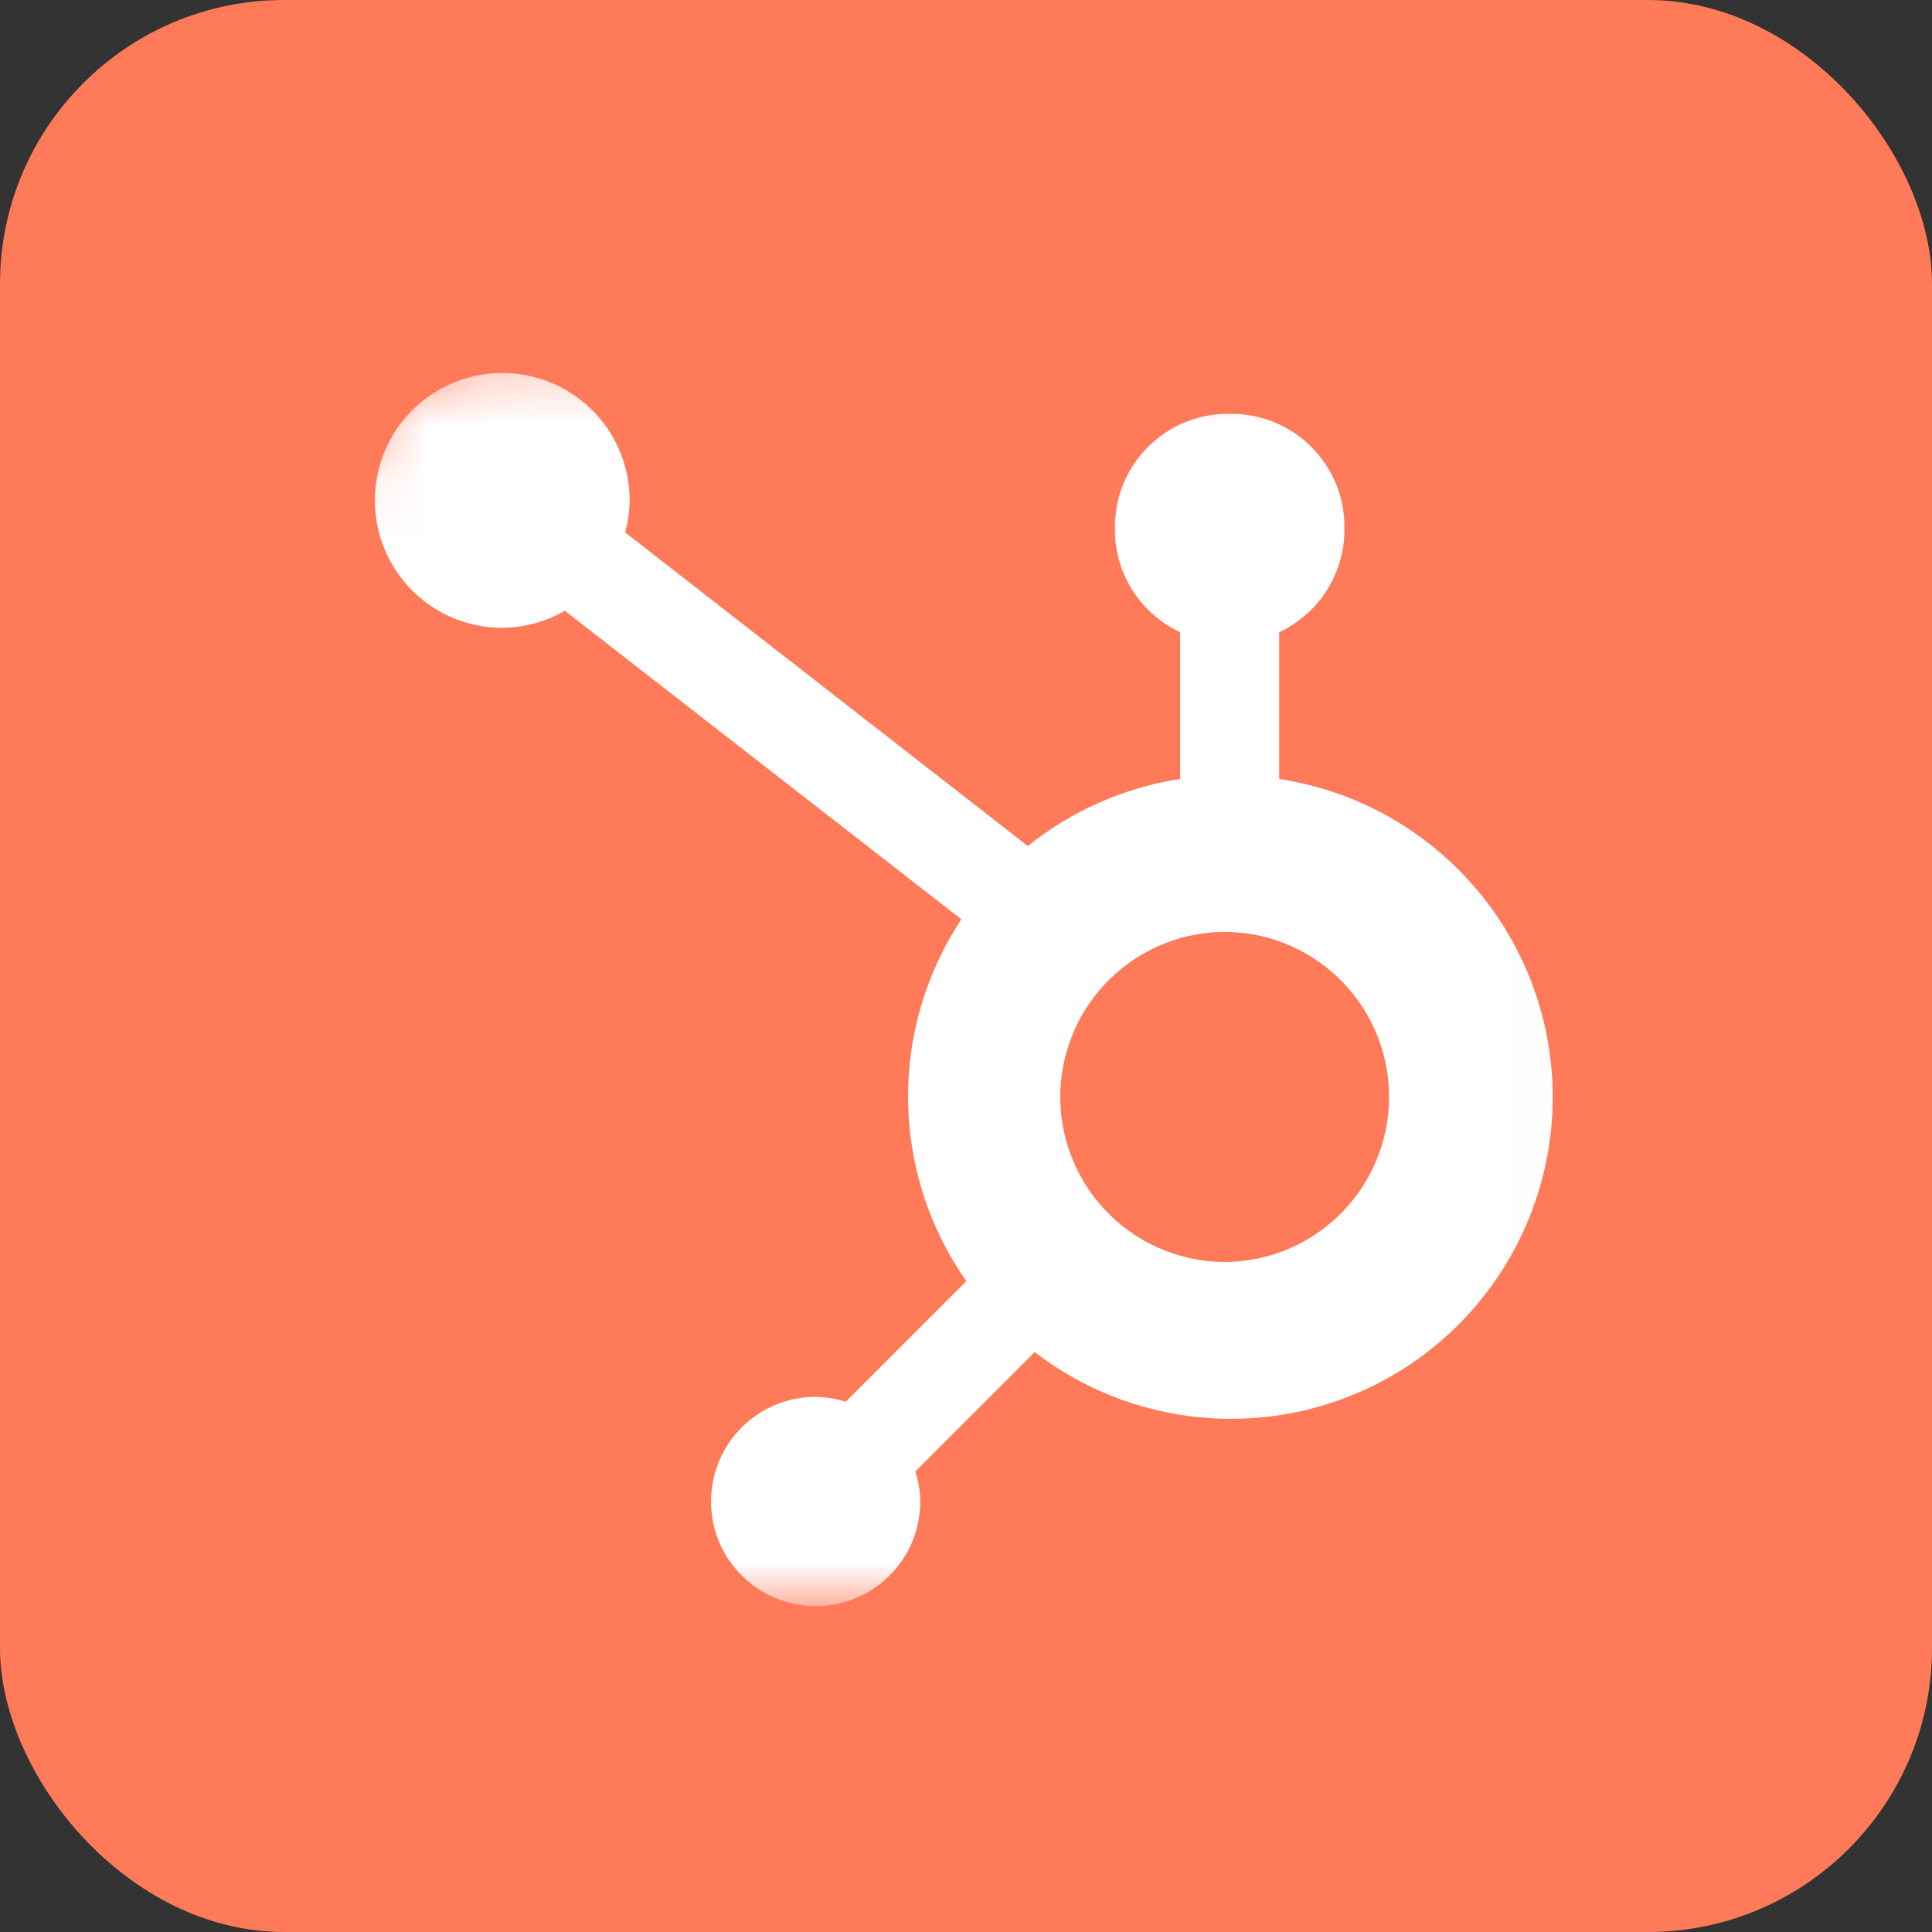
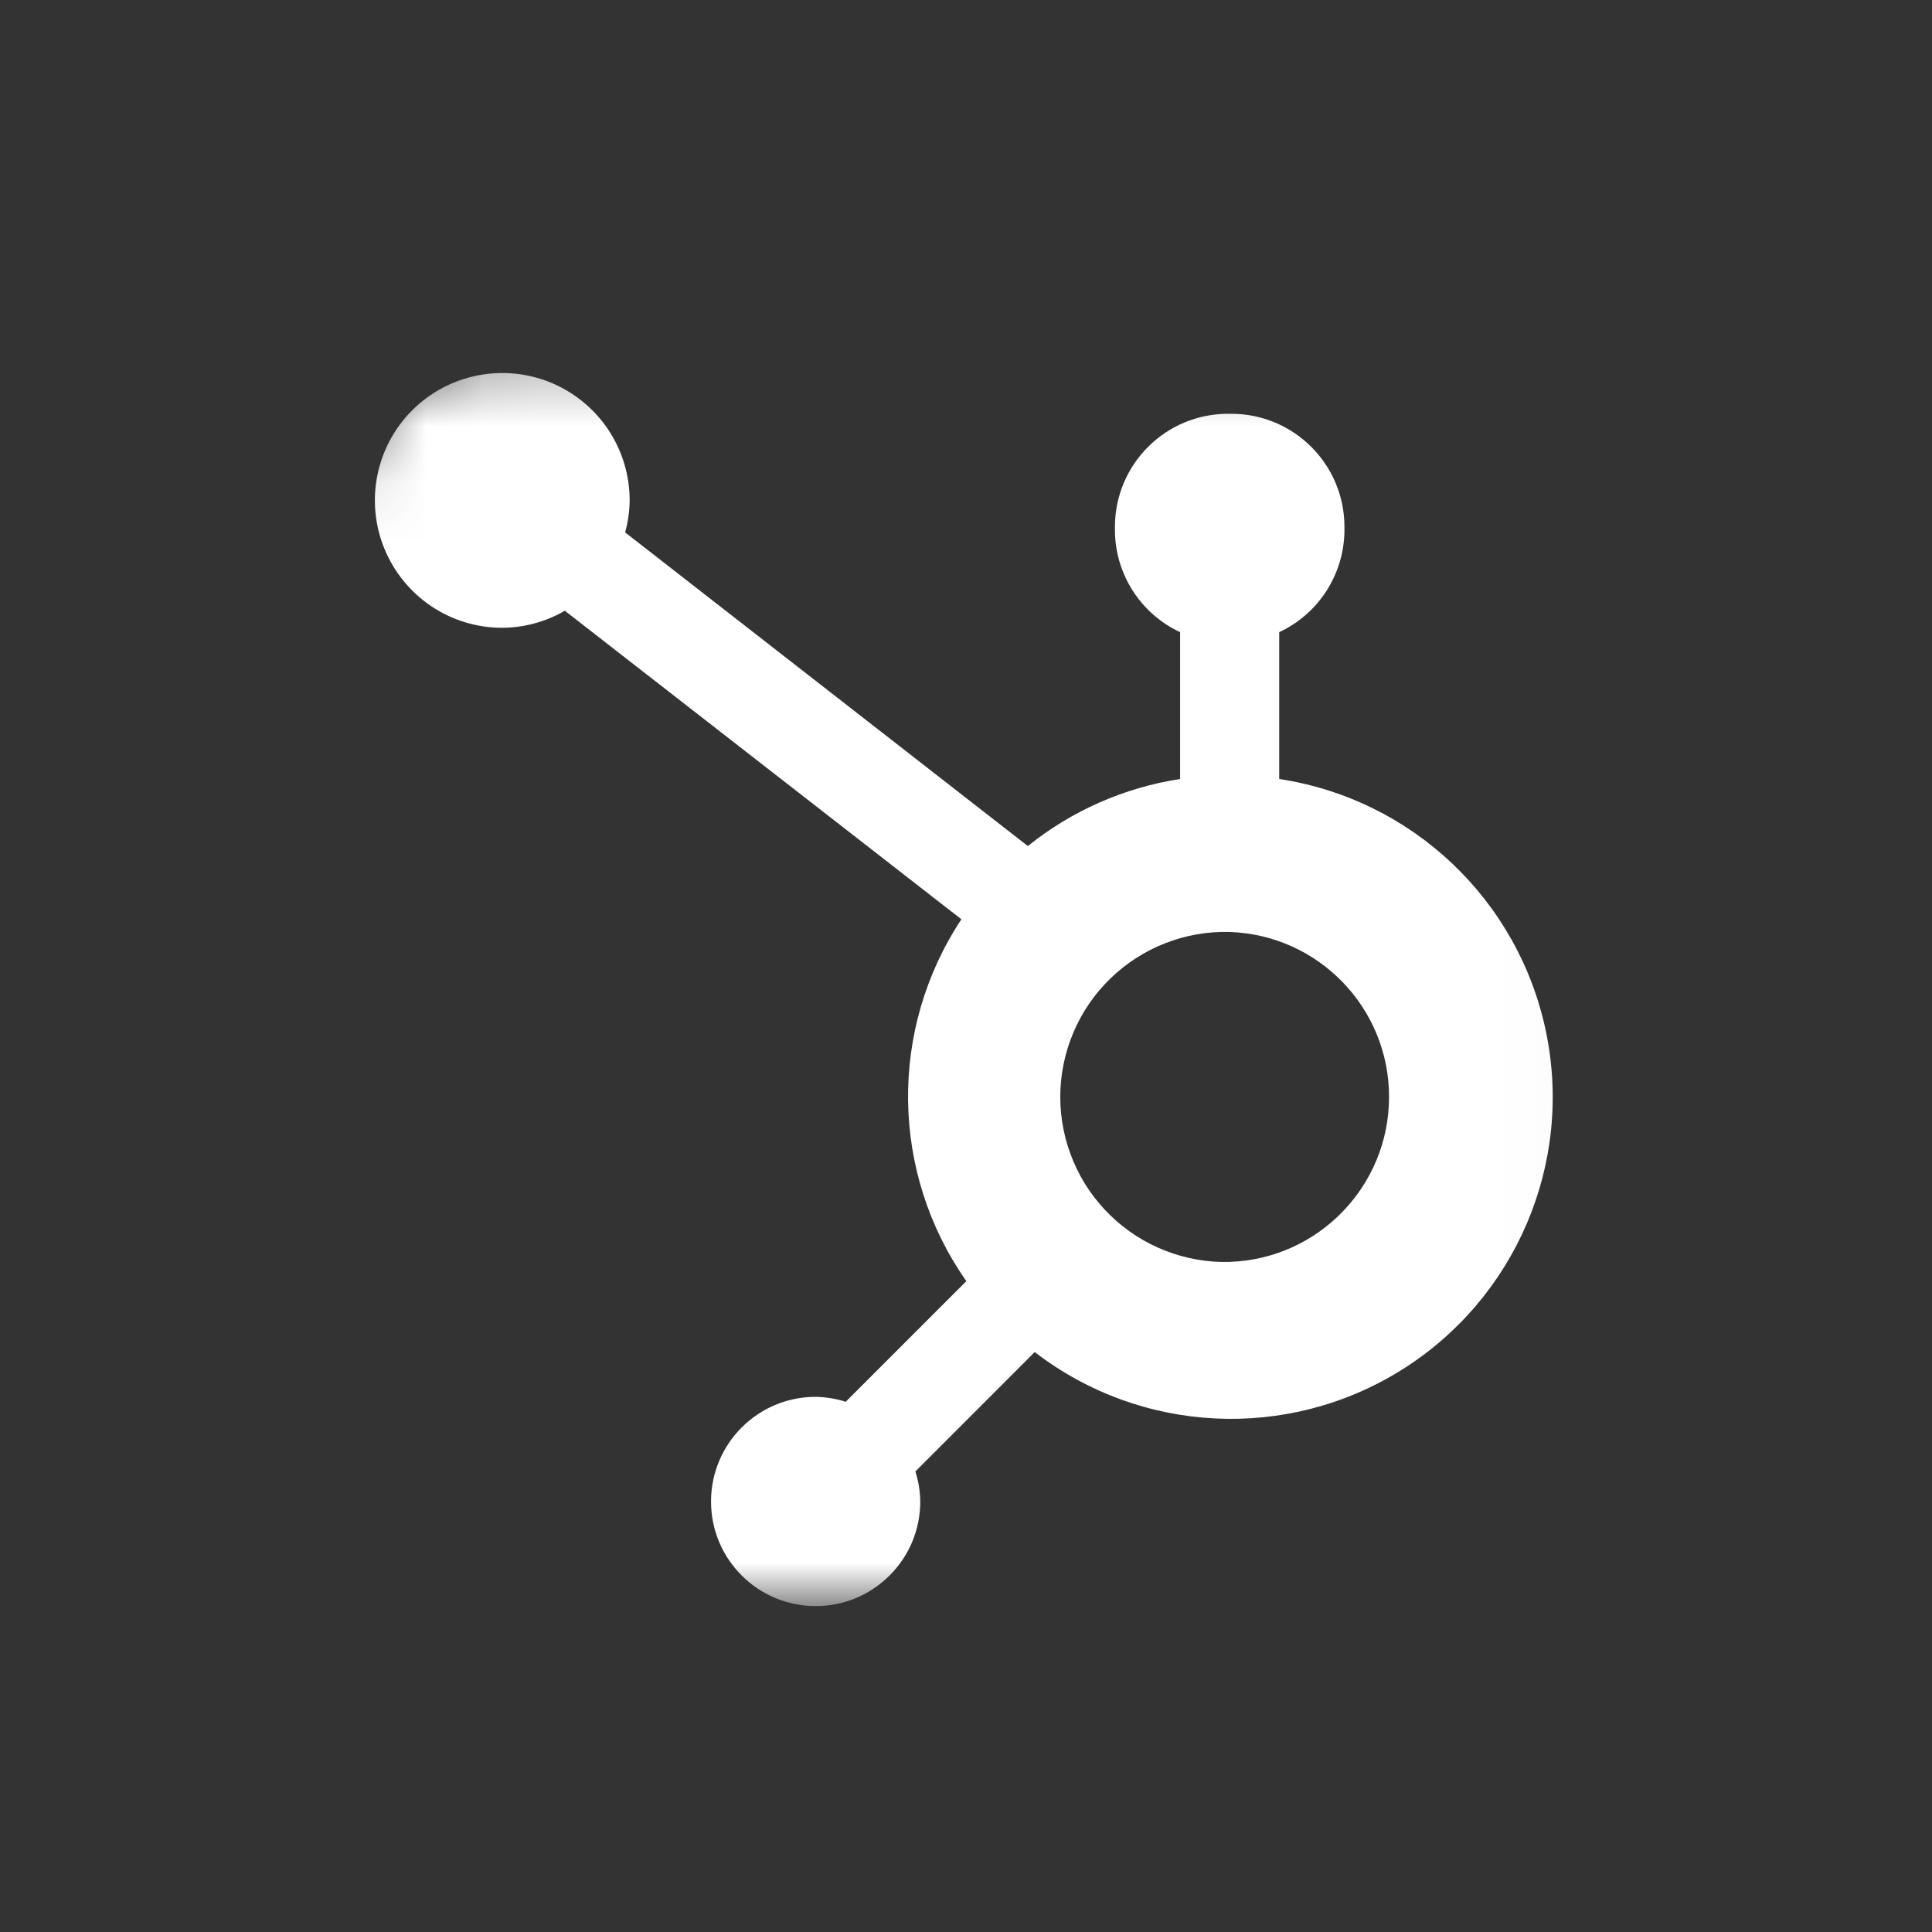
<svg xmlns="http://www.w3.org/2000/svg" width="34" height="34" viewBox="0 0 34 34" fill="none">
  <rect x="0" y="0" width="34" height="34" fill="#333333" stroke="none" />
-   <rect width="34" height="34" rx="5" fill="#FF7A59" />
  <mask id="mask0_277_4046" style="mask-type:luminance" maskUnits="userSpaceOnUse" x="5" y="6" width="23" height="23">
    <path d="M5.988 9.027C5.988 7.5 7.226 6.261 8.754 6.261H25.226C26.753 6.261 27.992 7.5 27.992 9.027V25.499C27.992 27.027 26.753 28.265 25.226 28.265H8.754C7.226 28.265 5.988 27.027 5.988 25.499V9.027Z" fill="white" />
  </mask>
  <g mask="url(#mask0_277_4046)">
    <path d="M22.512 13.709V11.125C22.854 10.966 23.143 10.712 23.346 10.395C23.549 10.077 23.658 9.709 23.66 9.332V9.272C23.66 8.173 22.769 7.282 21.67 7.282H21.611C20.512 7.282 19.621 8.173 19.621 9.272V9.332C19.622 9.709 19.731 10.077 19.934 10.395C20.137 10.712 20.427 10.966 20.768 11.125V13.709C19.787 13.86 18.862 14.267 18.088 14.889L11.001 9.369C11.052 9.187 11.078 8.999 11.081 8.811C11.082 8.367 10.951 7.933 10.706 7.564C10.46 7.195 10.11 6.907 9.701 6.736C9.291 6.566 8.841 6.521 8.406 6.607C7.97 6.692 7.571 6.905 7.256 7.218C6.942 7.531 6.728 7.931 6.641 8.365C6.554 8.8 6.597 9.251 6.767 9.661C6.936 10.071 7.223 10.422 7.591 10.669C7.959 10.916 8.393 11.048 8.836 11.048C9.224 11.046 9.605 10.943 9.94 10.748L16.919 16.178C15.636 18.117 15.671 20.643 17.006 22.546L14.883 24.669C14.711 24.614 14.533 24.585 14.353 24.582C13.336 24.583 12.513 25.407 12.513 26.424C12.513 27.441 13.337 28.264 14.354 28.265C15.37 28.265 16.195 27.441 16.195 26.425C16.193 26.245 16.164 26.066 16.109 25.895L18.209 23.794C20.085 25.238 22.662 25.363 24.669 24.106C26.675 22.849 27.688 20.476 27.207 18.158C26.726 15.839 24.854 14.065 22.512 13.709ZM21.642 22.208C21.254 22.219 20.868 22.151 20.507 22.01C20.145 21.869 19.816 21.657 19.538 21.386C19.259 21.115 19.038 20.792 18.888 20.434C18.737 20.077 18.659 19.692 18.659 19.305C18.659 18.916 18.737 18.532 18.888 18.175C19.038 17.817 19.259 17.494 19.538 17.223C19.816 16.952 20.145 16.74 20.507 16.599C20.868 16.457 21.254 16.39 21.642 16.401C23.205 16.455 24.445 17.738 24.445 19.302C24.446 20.866 23.208 22.151 21.645 22.207" fill="white" />
  </g>
</svg>